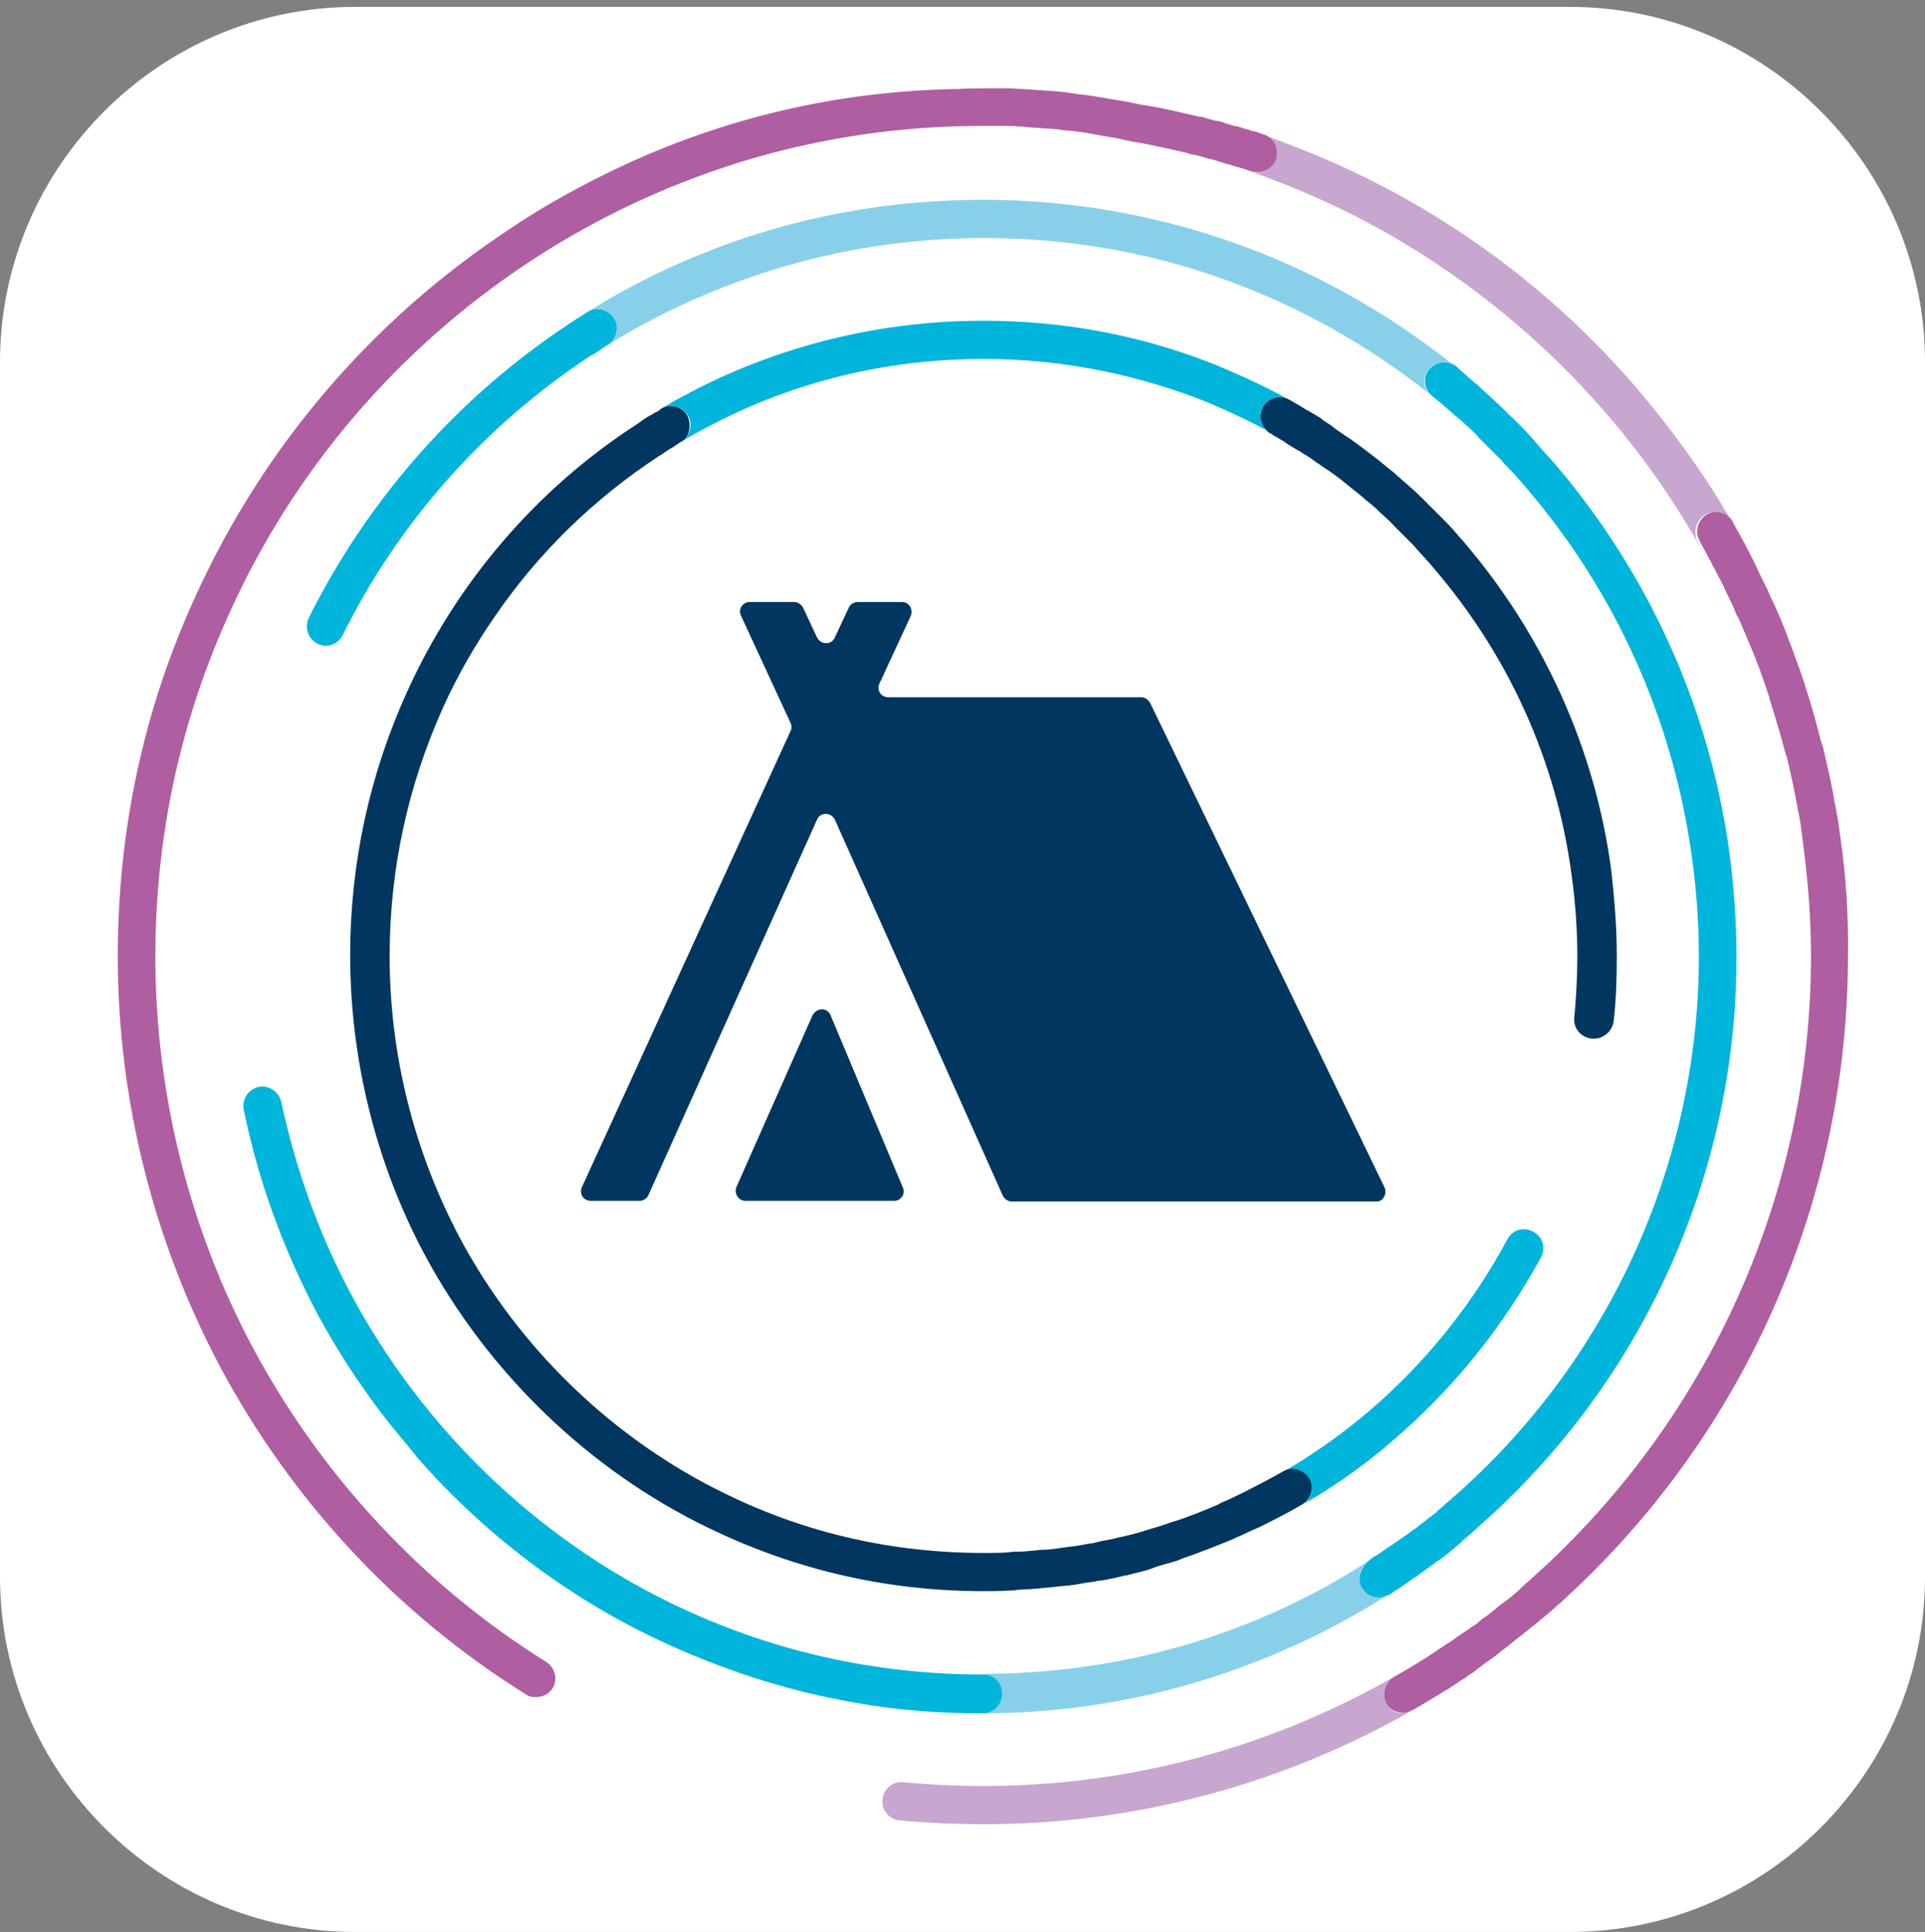
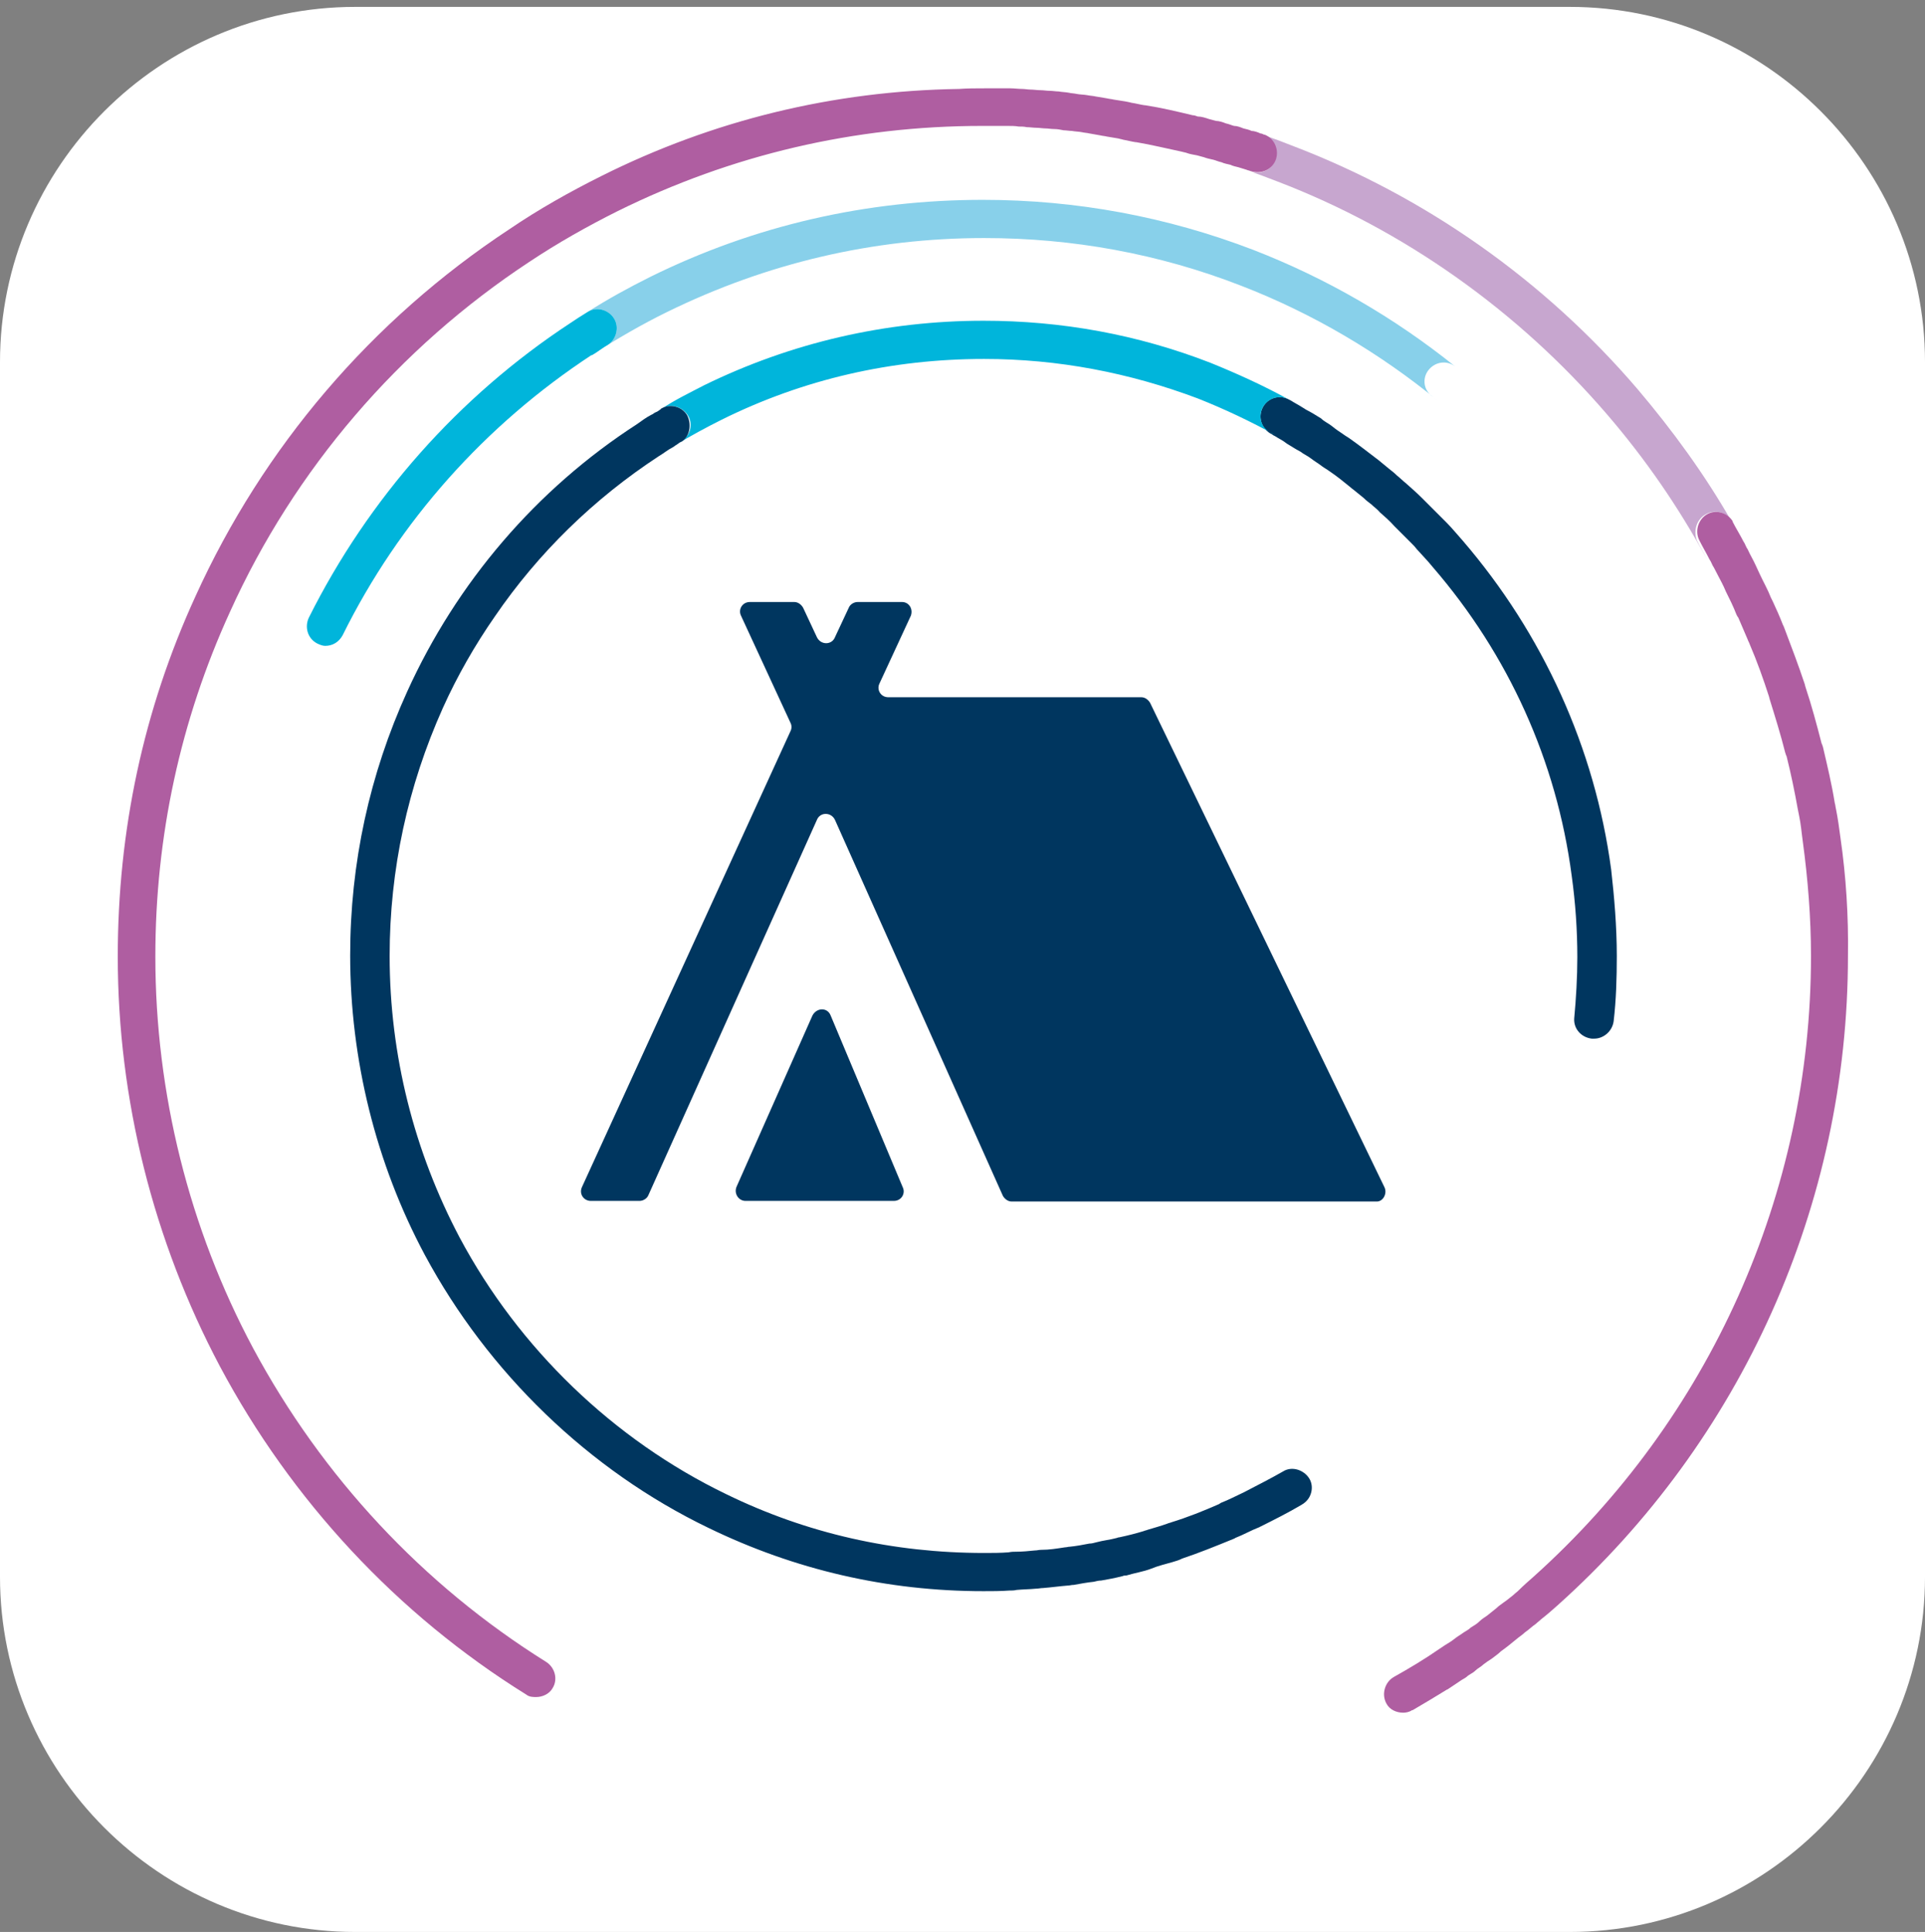
<svg xmlns="http://www.w3.org/2000/svg" version="1.1" id="Laag_1" x="0px" y="0px" viewBox="0 0 307.3 308.4" style="enable-background:new 0 0 307.3 308.4;" xml:space="preserve">
  <rect x="0" y="0" width="307.3" height="308.4" fill="#808080" stroke="none" />
  <style type="text/css">
	.st0{fill:#FFFFFF;}
	.st1{fill:#00365F;}
	.st2{fill:#C7A6CF;}
	.st3{fill:#88D0EA;}
	.st4{fill:#00B5DB;}
	.st5{fill:#AF5EA1;}
</style>
  <path class="st0" d="M250.6,308.4H56.7C25.5,308.4,0,282.9,0,251.7V57.8C0,26.6,25.5,1.1,56.7,1.1h193.9c31.2,0,56.7,25.5,56.7,56.7  v193.9C307.3,282.9,281.8,308.4,250.6,308.4z" />
  <g>
    <path class="st1" d="M132.6,162.1c-0.5-1.3-2.2-1.3-2.9,0l-12.1,27.3c-0.5,1.1,0.3,2.3,1.4,2.3h23.7c1.2,0,1.9-1.2,1.4-2.2   L132.6,162.1z M221,189.5l-37.4-77.3c-0.3-0.5-0.8-0.9-1.4-0.9h-40.4c-1.2,0-1.9-1.2-1.4-2.2l5-10.8c0.4-1.1-0.3-2.2-1.4-2.2h-7.1   c-0.6,0-1.2,0.4-1.4,0.9l-2.2,4.7c-0.5,1.3-2.3,1.3-2.9,0l-2.2-4.7c-0.3-0.5-0.8-0.9-1.4-0.9h-7.1c-1.2,0-1.9,1.2-1.4,2.2l7.9,17.1   c0.2,0.4,0.2,0.9,0,1.3l-33.3,72.8c-0.5,1.1,0.3,2.2,1.4,2.2h7.8c0.6,0,1.2-0.4,1.4-0.9l26.9-59.9c0.5-1.3,2.3-1.3,2.9,0l26.8,60   c0.3,0.5,0.8,0.9,1.4,0.9h58.3C220.8,191.8,221.5,190.5,221,189.5z" />
    <g>
-       <path class="st2" d="M221.3,271.9c-0.8-1.4-0.4-3.3,1.2-4.2c2.4-1.4,4.9-3,7.3-4.5c-21.5,14.2-46.7,21.9-72.8,21.9    c-4.3,0-8.5-0.2-12.8-0.6c-1.7-0.2-3.2,1.1-3.3,2.8c-0.2,1.7,1.1,3.2,2.8,3.3c4.4,0.4,8.9,0.6,13.4,0.6c24.2,0,47.8-6.4,68.4-18.2    c-0.4,0.3-1,0.4-1.4,0.4C222.8,273.6,221.8,272.9,221.3,271.9z" />
-       <path class="st3" d="M160,270.4c0,1.7-1.3,3.1-3.1,3.1c23.1,0,45.5-6.7,64.8-19c-0.5,0.3-1.1,0.4-1.6,0.4c-1,0-2-0.5-2.6-1.4    c-0.9-1.4-0.5-3.3,0.9-4.2c0.2-0.1,0.4-0.3,0.5-0.4c-18.3,12-39.8,18.3-62.1,18.3C158.6,267.4,160,268.7,160,270.4z" />
      <g>
        <path class="st2" d="M272.3,82.1c1.4-0.8,3.3-0.4,4.1,1.1c-4.3-7.5-9.4-14.5-15-21.1c-14.8-17.3-33.8-30.7-55-38.8     c-1.5-0.6-3.1-1.2-4.6-1.7c1.5,0.5,2.3,2.3,1.8,3.9c-0.5,1.6-2.3,2.4-4,1.9c-0.2-0.1-0.4-0.1-0.6-0.2c1.7,0.5,3.4,1.2,5,1.8     c20.1,7.7,38.3,20.6,52.5,37.1c6.2,7.2,11.5,14.9,16,23.2c-0.5-1-1.1-2-1.6-3C270.3,84.8,270.8,82.9,272.3,82.1z" />
-         <path class="st4" d="M209,236.1c0.8,1.3,0.4,3.1-0.9,4c5.7-3.3,11.1-7.2,16-11.7c8.9-7.9,16.2-17.3,21.9-27.7     c0.8-1.5,0.3-3.3-1.3-4.1c-1.5-0.8-3.3-0.3-4.1,1.3c-5.3,9.8-12.2,18.6-20.5,26c-6.5,5.8-13.8,10.6-21.4,14.4     c2.1-1,4.1-2.2,6.2-3.3C206.2,234.2,208.1,234.7,209,236.1z" />
        <path class="st5" d="M293.8,133.7c-0.2-1.5-0.4-3-0.7-4.5c-0.1-0.4-0.1-0.7-0.2-1c-0.5-3.1-1.2-6-1.9-9c-0.1-0.2-0.1-0.4-0.2-0.5     c-0.8-3.1-1.6-6.1-2.6-9.1c0-0.1-0.1-0.3-0.1-0.4c-1-3-2.1-5.9-3.2-8.8c-0.1-0.3-0.2-0.5-0.3-0.7c-0.5-1.3-1-2.4-1.6-3.7     c-0.1-0.2-0.2-0.4-0.3-0.6c-0.5-1.3-1.2-2.5-1.8-3.8c-0.2-0.4-0.4-0.9-0.6-1.3c-0.4-0.9-0.9-1.7-1.3-2.6     c-0.3-0.4-0.4-0.9-0.7-1.3c-0.5-1-1.2-2.1-1.7-3.1c0,0,0,0,0-0.1c-0.9-1.4-2.7-1.9-4.1-1.1s-2,2.7-1.2,4.2c0.5,1,1.1,2,1.6,3     c0.3,0.4,0.4,0.9,0.7,1.3c0.4,0.8,0.9,1.7,1.3,2.5c0.2,0.4,0.4,0.8,0.6,1.3c0.6,1.2,1.2,2.4,1.7,3.7c0.1,0.2,0.2,0.4,0.3,0.5     c0.5,1.2,1,2.3,1.5,3.5c0.1,0.3,0.2,0.4,0.3,0.7c1.2,2.8,2.2,5.6,3.1,8.4c0,0.1,0.1,0.3,0.1,0.4c0.9,2.9,1.8,5.8,2.5,8.6     c0.1,0.2,0.1,0.4,0.2,0.5c0.7,2.8,1.3,5.7,1.8,8.5c0.1,0.4,0.1,0.6,0.2,1c0.3,1.4,0.4,2.8,0.6,4.2c0.8,5.9,1.3,12.1,1.3,18.2     c0,37.9-16.2,73.9-44.3,99.1c-0.8,0.7-1.6,1.4-2.4,2.2c-0.3,0.3-0.5,0.4-0.8,0.7c-0.5,0.4-1.1,0.9-1.7,1.3     c-0.4,0.3-0.7,0.5-1,0.8c-0.5,0.4-1,0.8-1.5,1.2c-0.4,0.3-0.8,0.5-1.2,0.9c-0.4,0.4-0.9,0.7-1.4,1c-0.4,0.4-0.9,0.6-1.3,0.9     c-0.4,0.3-0.8,0.5-1.3,0.9c-0.5,0.4-1,0.7-1.5,1c-0.3,0.2-0.6,0.4-0.9,0.6c-2.3,1.6-4.8,3.1-7.3,4.5c-1.4,0.8-2,2.7-1.2,4.2     c0.5,1,1.6,1.5,2.7,1.5c0.4,0,1-0.1,1.4-0.4h0.1c1.9-1.1,3.7-2.2,5.5-3.3c0.1,0,0.2-0.1,0.2-0.1c0.6-0.4,1.2-0.8,1.8-1.2     c0.4-0.3,0.7-0.4,1.1-0.7c0.4-0.4,1-0.6,1.4-1c0.4-0.4,0.9-0.6,1.3-1c0.4-0.3,0.8-0.6,1.3-0.9c0.5-0.4,1-0.7,1.5-1.2     c0.4-0.3,0.7-0.5,1.2-0.9c0.5-0.4,1.1-0.9,1.6-1.3c0.4-0.3,0.7-0.5,1-0.8c0.6-0.4,1.2-1,1.8-1.4c0.3-0.3,0.5-0.4,0.8-0.7     c0.9-0.7,1.7-1.4,2.6-2.2c29.5-26.4,46.4-64.1,46.4-103.7C295.1,146.3,294.7,139.9,293.8,133.7z" />
-         <path class="st4" d="M217.5,253.6c0.6,0.9,1.6,1.4,2.6,1.4c0.5,0,1.1-0.2,1.6-0.4h0.1c0.2-0.1,0.4-0.3,0.5-0.4c1-0.6,2-1.3,3-2     c0.2-0.2,0.4-0.3,0.6-0.4c1.1-0.8,2.2-1.6,3.3-2.4c0.2-0.2,0.4-0.3,0.6-0.4c1.1-0.8,2.2-1.7,3.2-2.6c0.2-0.1,0.4-0.3,0.4-0.4     c1.1-0.9,2.2-1.9,3.3-2.9c25.7-22.9,40.5-55.8,40.5-90.3c0-5.6-0.4-11.1-1.1-16.5c-3.1-23.1-12.9-44.8-28.1-62.5     c-1.1-1.2-2.2-2.4-3.2-3.6c-0.3-0.4-0.6-0.6-0.9-1c-0.9-1-1.9-2-2.9-2.9c-0.2-0.2-0.4-0.4-0.6-0.6c-1.1-1.1-2.2-2.1-3.3-3.1     c-0.4-0.4-0.9-0.8-1.3-1.2c-0.8-0.6-1.5-1.3-2.3-2c-0.4-0.3-0.6-0.5-1-0.9l-0.1-0.1c-1.3-1-3.1-0.7-4.2,0.5     c-1.1,1.3-0.9,3.2,0.4,4.3c0.4,0.3,0.6,0.5,1,0.8c0.7,0.6,1.5,1.3,2.2,1.9c0.4,0.4,0.8,0.7,1.3,1.1c1.1,1,2.2,1.9,3.1,3     c0.2,0.2,0.4,0.4,0.5,0.5c0.9,0.9,1.9,1.9,2.8,2.8c0.3,0.3,0.5,0.6,0.8,0.9c1.1,1.1,2.1,2.2,3.1,3.4     c14.5,16.8,23.7,37.3,26.7,59.3c0.7,5.1,1.1,10.4,1.1,15.7c0,32.7-14,63.9-38.4,85.7c-1,0.9-2.1,1.8-3.1,2.7     c-0.2,0.1-0.3,0.3-0.4,0.4c-1,0.8-2.1,1.6-3.1,2.4c-0.2,0.2-0.4,0.3-0.6,0.4c-1,0.8-2.1,1.5-3.1,2.2c-0.2,0.2-0.4,0.3-0.6,0.4     c-0.9,0.6-1.8,1.3-2.7,1.8c-0.2,0.1-0.4,0.3-0.5,0.4C217,250.3,216.6,252.2,217.5,253.6z" />
        <path class="st1" d="M254.1,165.8c0.1,0,0.2,0,0.4,0c1.5,0,2.9-1.2,3.1-2.8c0.4-3.4,0.5-6.9,0.5-10.4c0-4.7-0.4-9.4-0.9-13.8     c-2.6-19.4-10.9-37.6-23.7-52.5c-0.9-1-1.7-2-2.6-2.9c-0.3-0.3-0.6-0.6-0.9-0.9c-0.6-0.6-1.3-1.3-2-2c-0.4-0.4-0.6-0.6-1-1     c-0.8-0.8-1.6-1.5-2.5-2.3c-0.5-0.4-1-0.9-1.5-1.3c-0.4-0.4-0.8-0.7-1.3-1.1c-0.5-0.4-1.2-1-1.7-1.4c-0.1-0.1-0.3-0.2-0.4-0.3     c-1.3-1-2.6-2-4-3c-0.4-0.3-0.8-0.5-1.2-0.8c-0.6-0.4-1.2-0.8-1.8-1.3c-0.5-0.4-1.2-0.7-1.7-1.2c-0.8-0.5-1.6-1-2.4-1.4     c-0.6-0.4-1.3-0.8-2-1.2c-0.3-0.2-0.5-0.3-0.7-0.4c-0.1,0-0.1-0.1-0.2-0.1c-1.4-0.7-3.2-0.2-4,1.3c-0.8,1.5-0.3,3.3,1.2,4.2     c0.3,0.1,0.4,0.3,0.7,0.4c0.6,0.4,1.3,0.7,1.9,1.2c0.7,0.4,1.4,0.9,2.2,1.3c0.5,0.4,1.2,0.7,1.7,1.1c0.5,0.4,1.2,0.8,1.7,1.2     c0.4,0.3,0.8,0.5,1.2,0.8c1.2,0.8,2.3,1.7,3.4,2.6c0.2,0.2,0.4,0.3,0.5,0.4c0.5,0.4,1.1,0.9,1.6,1.3c0.4,0.4,0.8,0.7,1.2,1     c0.4,0.4,1,0.8,1.4,1.3c0.8,0.7,1.6,1.4,2.3,2.2c0.3,0.3,0.5,0.5,0.9,0.9c0.6,0.6,1.3,1.3,1.9,1.9c0.3,0.3,0.5,0.5,0.8,0.9     c0.8,0.9,1.7,1.8,2.5,2.8c12.1,14,19.8,31,22.2,49.3c0.6,4.3,0.9,8.7,0.9,13c0,3.2-0.2,6.6-0.5,9.8     C251.2,164.2,252.4,165.6,254.1,165.8z" />
      </g>
      <g>
-         <path class="st4" d="M160,270.4c0-1.7-1.3-3.1-3.1-3.1c-17.4,0-34.1-3.8-49.6-11.3c-21.7-10.5-39.8-28-51.2-49.3     c-5.2-9.7-8.9-20.1-11.2-30.8c-0.4-1.7-2-2.7-3.6-2.4c-1.7,0.4-2.7,2-2.4,3.6c2.3,11.3,6.3,22.3,11.7,32.5c3,5.6,6.5,11,10.3,16     c1.9,2.5,4,4.9,6,7.4c10.5,11.9,23.4,21.7,37.6,28.5c10.3,4.9,21,8.4,32,10.3c6.7,1.2,13.4,1.7,20.2,1.7     C158.6,273.6,160,272.1,160,270.4z" />
        <g>
          <path class="st3" d="M228.1,59c1.1-1.3,2.9-1.5,4.2-0.5c-9.7-7.8-20.6-14.1-32.2-18.6c-13.8-5.3-28.3-8-43.2-8      c-18.6,0-36.5,4.1-53.1,12.3c-3.4,1.7-6.7,3.5-10,5.6c1.4-0.9,3.3-0.4,4.2,1s0.4,3.3-1,4.2c-0.9,0.5-1.7,1.1-2.6,1.7      c3.9-2.5,8-4.9,12.1-6.9C122.4,42,139.4,38,157.1,38c14.1,0,27.9,2.5,41,7.6c11.4,4.4,22.1,10.7,31.6,18.5      c-0.4-0.3-0.6-0.5-1-0.8C227.2,62.3,227,60.3,228.1,59z" />
          <path class="st4" d="M201.6,65c0.8-1.4,2.5-2,4-1.3c-4-2.2-8.2-4.1-12.4-5.8c-11.6-4.5-23.7-6.7-36.2-6.7      c-15.6,0-30.7,3.5-44.6,10.3c-2.3,1.2-4.6,2.3-6.7,3.7c1.4-0.8,3.2-0.3,4.1,1.1c0.9,1.4,0.4,3.3-1.1,4.2      c-0.3,0.2-0.5,0.4-0.8,0.5c2.3-1.4,4.9-2.8,7.3-4c13.1-6.5,27.2-9.7,41.9-9.7c11.8,0,23.2,2.2,34.1,6.3      c4.3,1.7,8.5,3.7,12.5,5.9c-0.3-0.1-0.4-0.3-0.7-0.4C201.3,68.4,200.8,66.5,201.6,65z" />
          <path class="st5" d="M203.7,25.4c0.5-1.6-0.3-3.3-1.8-3.9h-0.1c-0.2-0.1-0.4-0.2-0.6-0.2c-0.4-0.2-1-0.4-1.4-0.4      c-0.4-0.2-0.9-0.3-1.3-0.4c-0.5-0.2-1-0.4-1.5-0.4c-0.4-0.1-0.8-0.3-1.3-0.4c-0.5-0.2-1.1-0.4-1.6-0.4c-0.4-0.1-0.7-0.2-1.1-0.3      c-0.6-0.2-1.2-0.4-1.8-0.4c-0.3-0.1-0.5-0.2-0.8-0.2c-2.5-0.6-5-1.2-7.6-1.6h-0.1c-0.7-0.1-1.4-0.3-2.1-0.4      c-0.3-0.1-0.5-0.1-0.9-0.2c-0.6-0.1-1.3-0.2-1.9-0.3c-0.4-0.1-0.7-0.1-1.1-0.2c-0.6-0.1-1.2-0.2-1.8-0.3      c-0.4-0.1-0.8-0.1-1.3-0.2c-0.5-0.1-1.2-0.1-1.7-0.2c-0.4-0.1-0.9-0.1-1.3-0.2c-0.5-0.1-1.1-0.1-1.6-0.2c-0.4,0-1-0.1-1.4-0.1      c-0.5,0-1-0.1-1.5-0.1c-0.5,0-1.1-0.1-1.6-0.1c-0.4,0-0.9-0.1-1.3-0.1c-0.6,0-1.3-0.1-1.9-0.1c-0.4,0-0.7,0-1.1,0      c-1,0-2.1,0-3.1,0c-1.3,0-2.7,0-4,0.1c-20.1,0.3-39.3,5-57.1,13.9c-5,2.5-10,5.3-14.7,8.5C59.3,51.1,42,71.4,31.2,95.2      c-8.3,18.1-12.4,37.4-12.4,57.5c0,22.8,5.7,45.4,16.3,65.4c11.4,21.4,28.3,39.6,48.9,52.4c0.5,0.4,1.1,0.4,1.6,0.4      c1,0,2.1-0.5,2.6-1.4c0.9-1.4,0.4-3.3-1-4.2c-19.7-12.3-35.8-29.6-46.8-50.1c-10.2-19.1-15.6-40.7-15.6-62.5      c0-19.2,4-37.7,11.9-55c10.3-22.8,27-42.2,47.8-55.9c4.5-3,9.3-5.7,14.1-8.1c18.2-9,37.8-13.6,58.2-13.6c1,0,2,0,2.9,0      c0.4,0,0.7,0,1.1,0c0.6,0,1.3,0,1.8,0.1c0.4,0,0.9,0,1.3,0.1c0.5,0,1.1,0.1,1.6,0.1c0.4,0,1,0.1,1.4,0.1s0.9,0.1,1.4,0.1      s1,0.1,1.5,0.2c0.4,0,0.9,0.1,1.3,0.1c0.5,0.1,1.1,0.1,1.6,0.2c0.4,0.1,0.8,0.1,1.2,0.2c0.5,0.1,1.2,0.2,1.7,0.3      c0.4,0.1,0.7,0.1,1.1,0.2c0.6,0.1,1.2,0.2,1.8,0.3c0.3,0.1,0.5,0.1,0.8,0.2c0.6,0.1,1.3,0.3,2,0.4h0.1c2.4,0.4,4.8,1,7.2,1.5      c0.3,0.1,0.5,0.1,0.8,0.2c0.5,0.2,1.2,0.3,1.7,0.4c0.4,0.1,0.7,0.2,1.1,0.3c0.5,0.2,1.1,0.3,1.5,0.4c0.4,0.1,0.8,0.3,1.3,0.4      c0.4,0.2,1,0.3,1.4,0.4c0.4,0.2,0.9,0.3,1.3,0.4s0.9,0.3,1.3,0.4c0.2,0.1,0.4,0.1,0.6,0.2C201.4,27.9,203.2,27,203.7,25.4z" />
          <path class="st4" d="M98,50.8c-0.9-1.4-2.8-1.9-4.2-1l0,0c-1,0.6-1.9,1.2-2.8,1.8c-17.8,11.7-32.2,28-41.7,47      c-0.7,1.5-0.2,3.3,1.3,4.1c0.4,0.2,0.9,0.4,1.3,0.4c1.2,0,2.2-0.6,2.8-1.7c9-18.2,22.8-33.6,39.7-44.7c0,0,0,0,0.1,0      c0.9-0.5,1.7-1.2,2.6-1.7C98.4,54.1,98.9,52.2,98,50.8z" />
          <path class="st1" d="M109.7,66.3c-0.8-1.4-2.7-1.9-4.1-1.1c0,0-0.1,0-0.1,0.1c-0.3,0.2-0.5,0.4-0.8,0.5s-0.4,0.3-0.7,0.4      c-0.8,0.4-1.6,1-2.3,1.5c-16.1,10.4-28.8,25.3-36.7,42.7c-6,13.2-9.1,27.4-9.1,42.1c0,16.6,4.1,33.2,11.9,47.8      c10.1,18.8,26.2,34.4,45.3,43.6c13.8,6.7,28.5,10.1,43.9,10.1c1.3,0,2.8,0,4.1-0.1c0.4,0,0.8,0,1.2-0.1c1.1-0.1,2.1-0.1,3.1-0.2      c0.4,0,0.7-0.1,1.1-0.1c1.3-0.1,2.7-0.3,4-0.4c0.3,0,0.5-0.1,0.9-0.1c1.1-0.2,2.2-0.4,3.2-0.5c0.4-0.1,0.8-0.2,1.2-0.2      c1.2-0.2,2.2-0.4,3.4-0.7c0.2-0.1,0.4-0.1,0.6-0.1c1.3-0.4,2.7-0.6,4-1.1c0.3-0.1,0.5-0.2,0.8-0.3c1.2-0.4,2.2-0.6,3.4-1      c0.3-0.1,0.5-0.2,0.7-0.3c2.7-0.9,5.4-2,8.1-3.1c0.2-0.1,0.3-0.1,0.4-0.2c1.3-0.5,2.5-1.2,3.8-1.7c0.1,0,0.1-0.1,0.2-0.1      c2.2-1.1,4.4-2.2,6.6-3.5c0.1-0.1,0.2-0.1,0.3-0.2c1.3-0.9,1.7-2.7,0.9-4c-0.9-1.4-2.8-2-4.2-1.1c-2.1,1.2-4.1,2.2-6.2,3.3l0,0      c-1.3,0.6-2.4,1.2-3.7,1.7c-0.1,0.1-0.2,0.1-0.3,0.2c-2.5,1.1-5,2.1-7.6,2.9c-0.2,0.1-0.4,0.1-0.6,0.2c-1.1,0.4-2.2,0.7-3.2,1      c-0.2,0.1-0.4,0.1-0.6,0.2c-1.3,0.4-2.5,0.7-3.9,1c-0.2,0-0.4,0.1-0.4,0.1c-1.1,0.3-2.2,0.4-3.3,0.7c-0.4,0.1-0.7,0.2-1.1,0.2      c-1,0.2-2.1,0.4-3.1,0.5c-0.3,0-0.5,0.1-0.8,0.1c-1.3,0.2-2.5,0.4-3.8,0.4c-0.4,0-0.6,0.1-1,0.1c-1,0.1-2,0.2-3,0.2      c-0.4,0-0.7,0-1.2,0.1c-1.3,0.1-2.6,0.1-3.9,0.1c-14.5,0-28.3-3.1-41.2-9.4c-18-8.7-33.1-23.3-42.5-40.9      c-7.3-13.8-11.2-29.2-11.2-45c0-13.8,2.9-27.1,8.5-39.6c2.3-5.1,5.1-10,8.3-14.6c6.9-10.1,15.8-18.8,26.2-25.6      c0.7-0.4,1.4-1,2.2-1.4c0.2-0.1,0.4-0.3,0.6-0.4c0.3-0.2,0.5-0.4,0.8-0.5C110,69.8,110.5,67.9,109.7,66.3z" />
        </g>
      </g>
    </g>
  </g>
</svg>